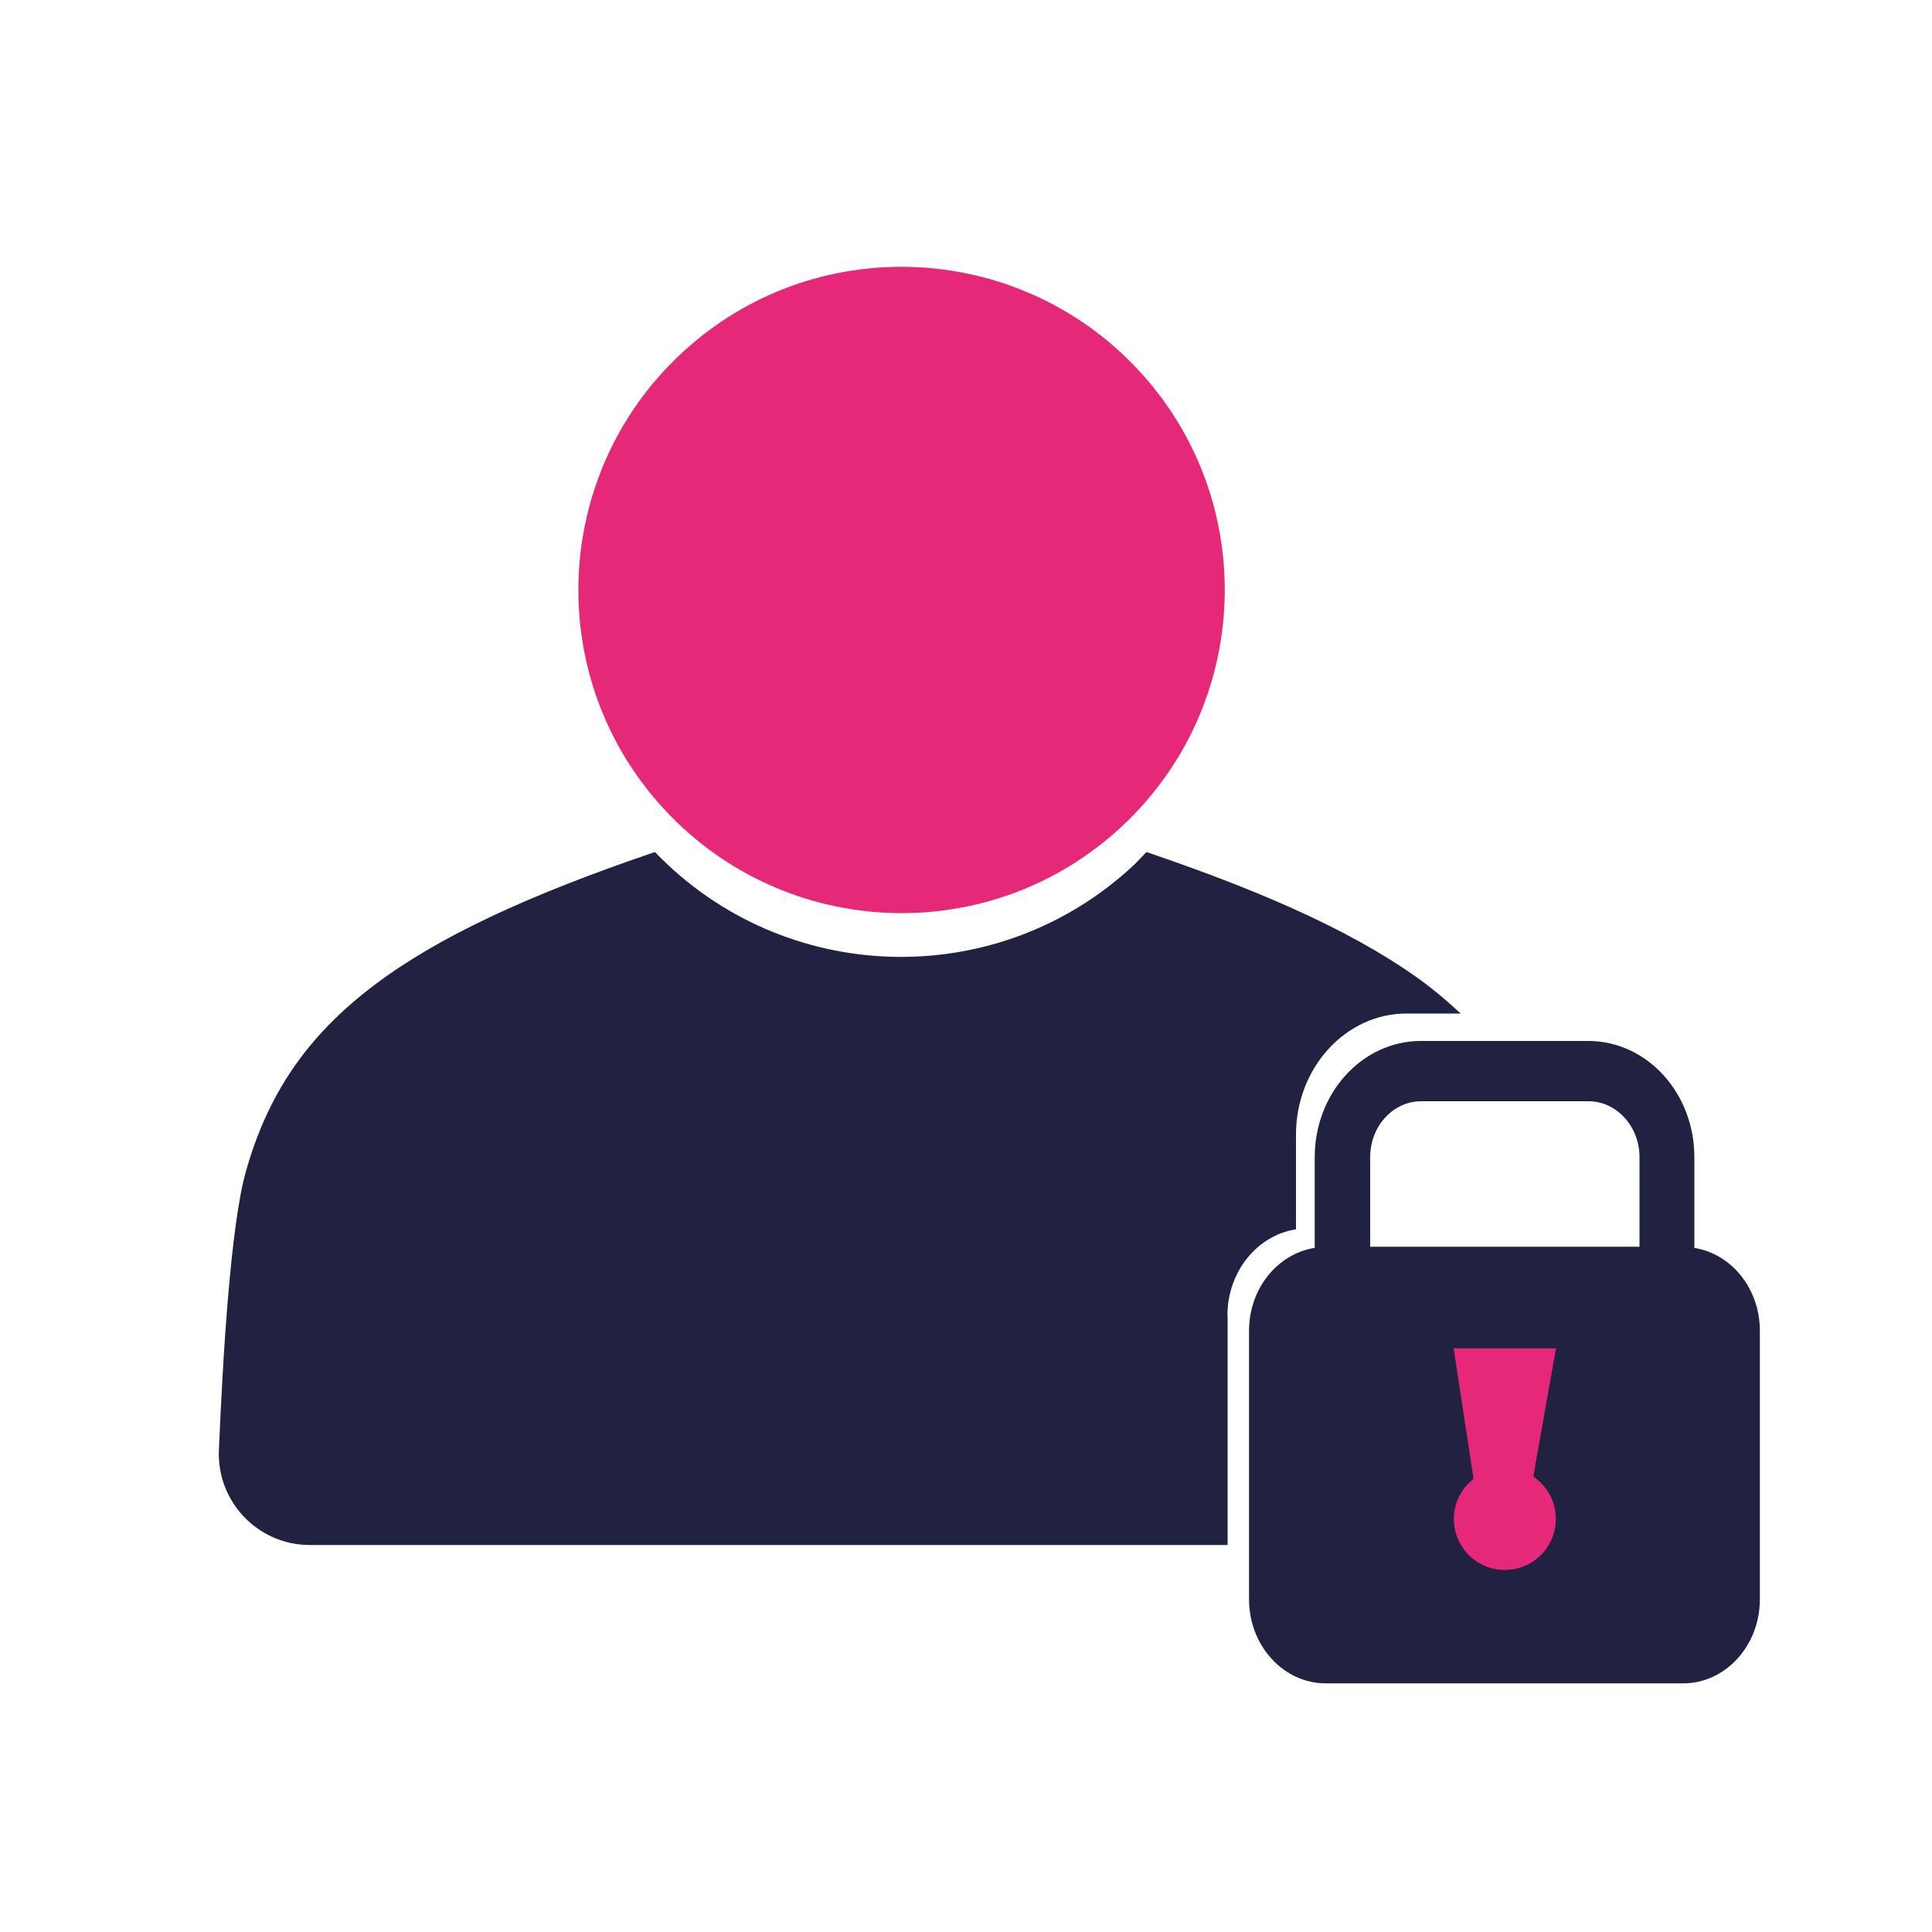
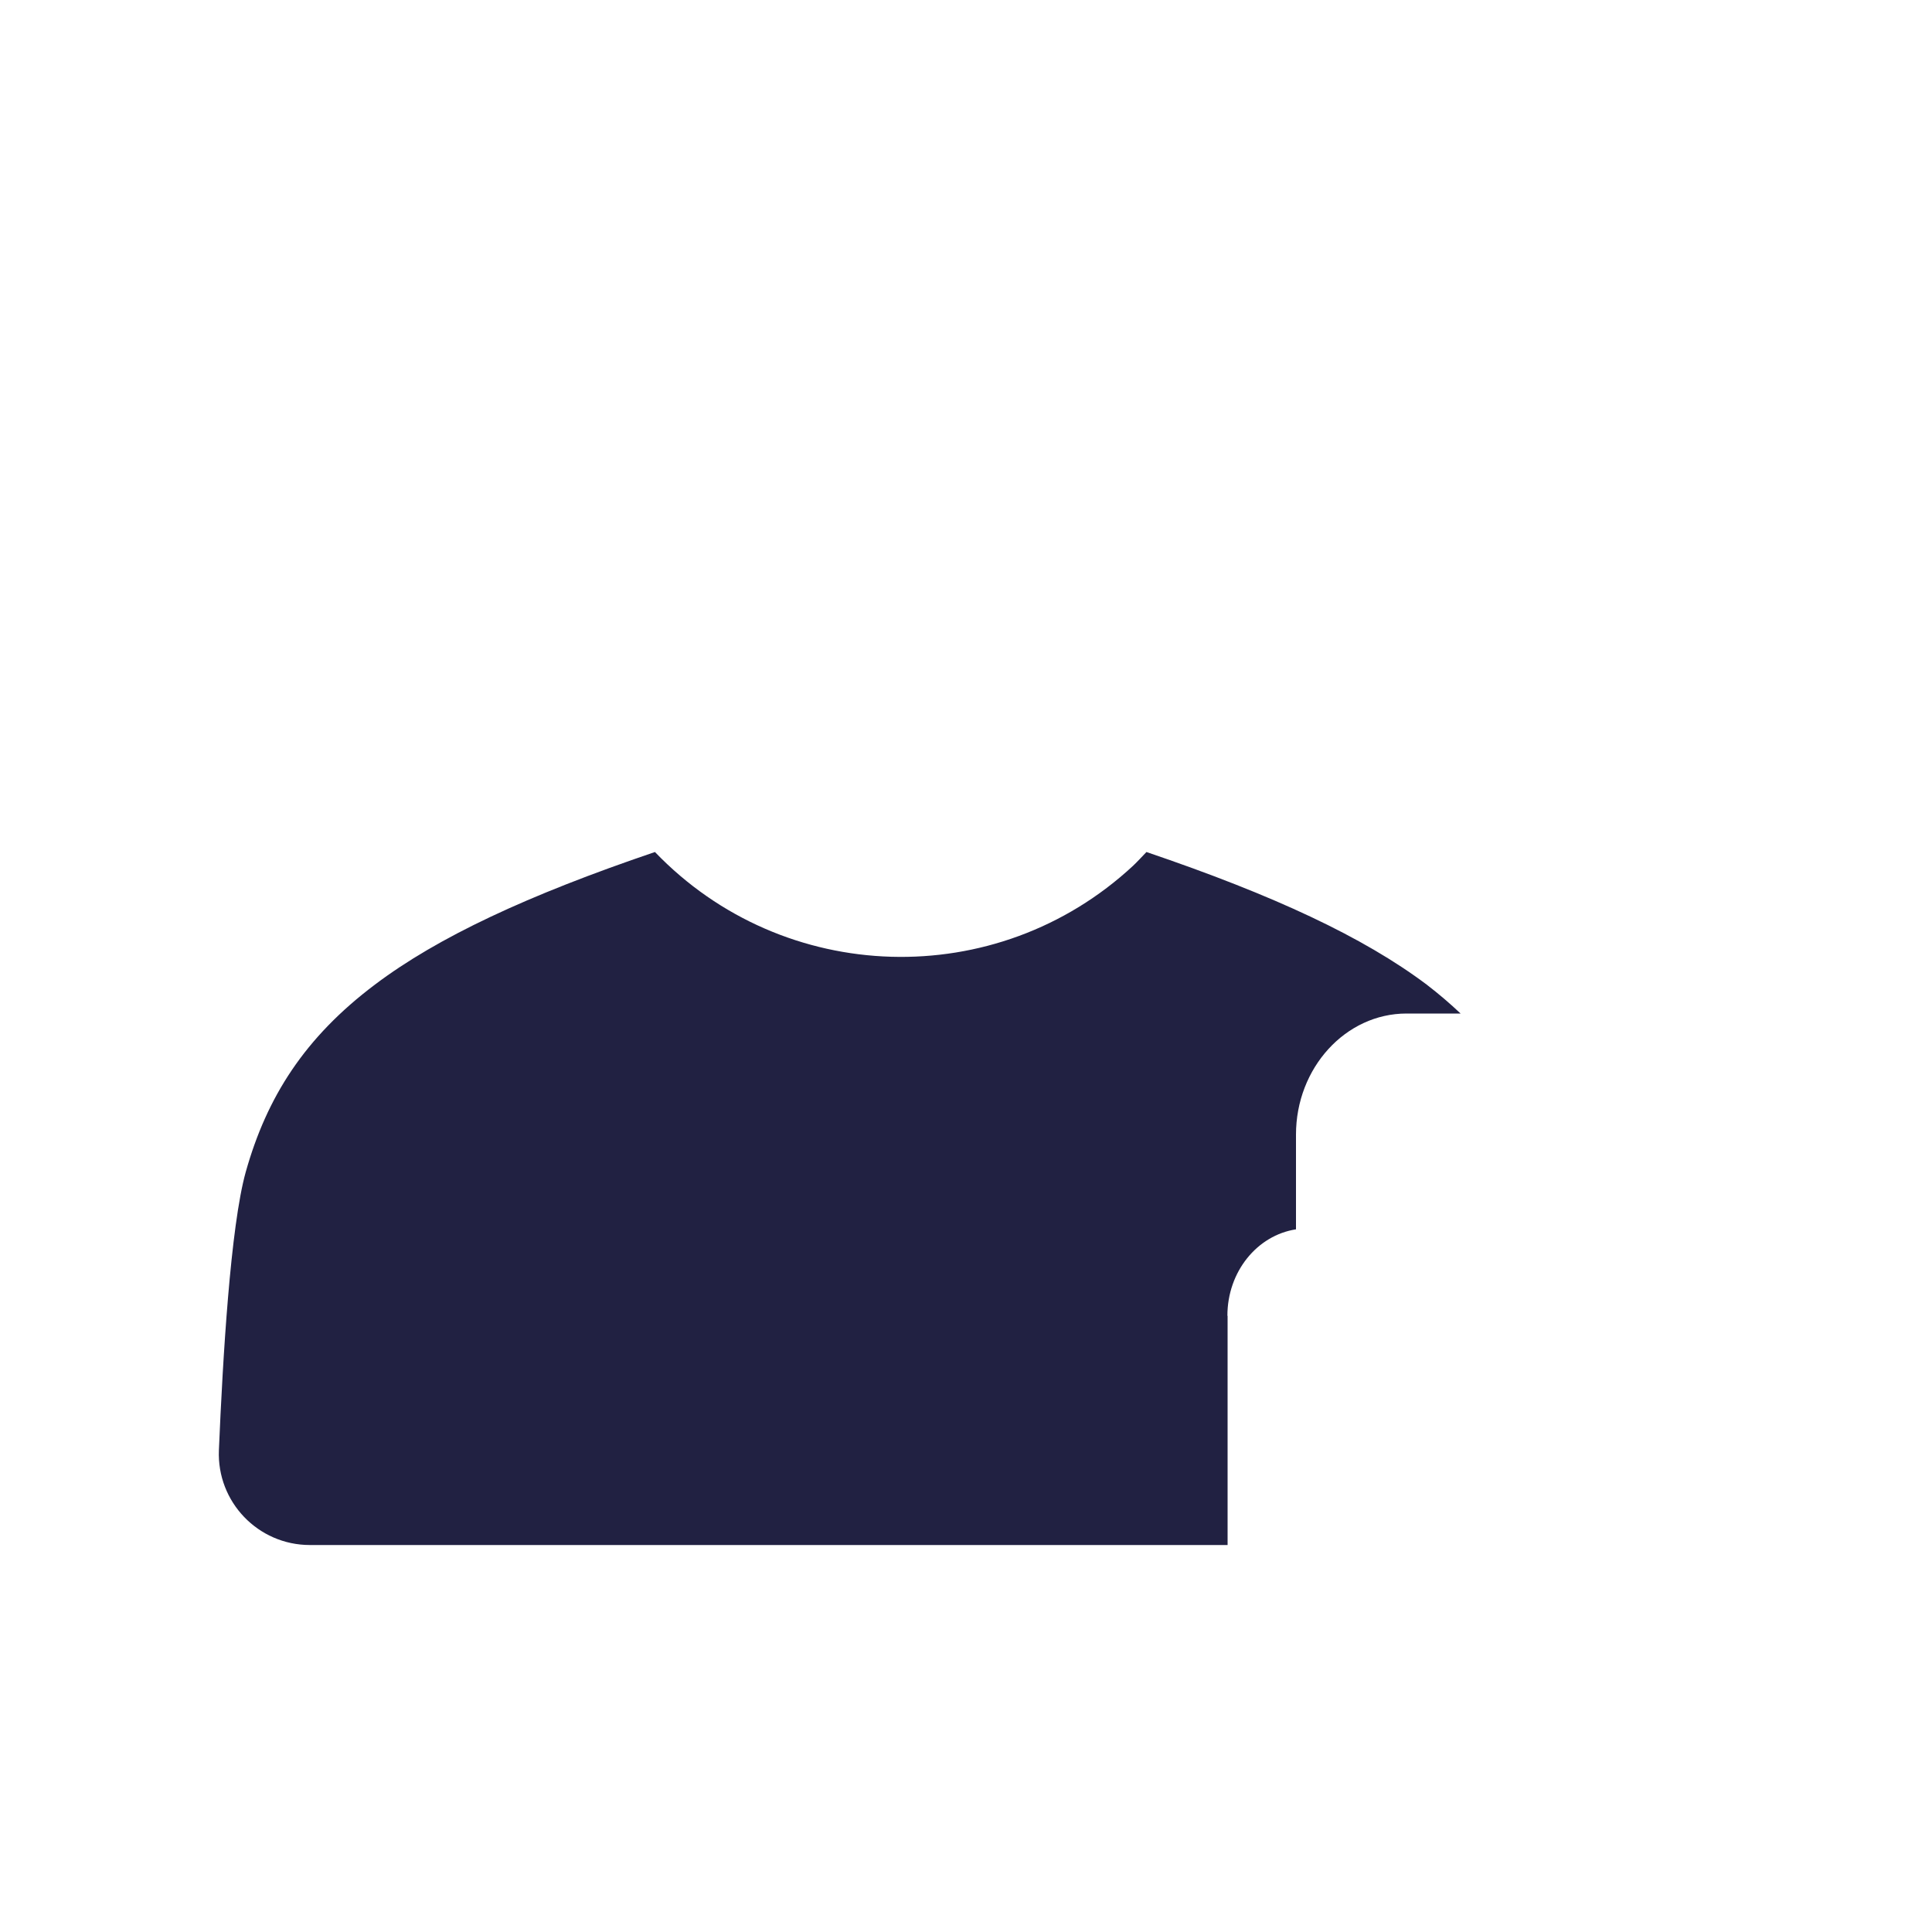
<svg xmlns="http://www.w3.org/2000/svg" id="Layer_1" data-name="Layer 1" viewBox="0 0 100 100">
  <defs>
    <style>
      .cls-1 {
        fill: #212142;
      }

      .cls-2 {
        fill: #212142;
      }

      .cls-3 {
        fill: #e62878;
      }
    </style>
  </defs>
-   <path class="cls-2" d="M87.7,64.59v-4.7c0-3.32-2.46-6.01-5.49-6.01h-8.67c-3.03,0-5.49,2.7-5.49,6.01v4.7c-1.92.3-3.4,2.1-3.4,4.29v13.9c0,2.4,1.78,4.35,3.97,4.35h18.5c2.19,0,3.97-1.95,3.97-4.35v-13.9c0-2.19-1.48-3.99-3.4-4.29ZM73.55,57h8.67c1.45,0,2.64,1.3,2.64,2.89v4.64h-13.94v-4.64c0-1.59,1.18-2.89,2.64-2.89Z" />
  <path class="cls-1" d="M63.53,68.1c0-2.28,1.54-4.16,3.55-4.47v-4.9c0-3.46,2.57-6.27,5.72-6.27h2.8c-.54-.51-1.12-1.01-1.76-1.5-3.26-2.45-7.9-4.62-14.5-6.86-.23.24-.45.48-.69.71-7.07,6.57-18.09,6.23-24.75-.71-6.6,2.24-11.24,4.41-14.49,6.86-3.64,2.74-5.6,5.82-6.69,9.7-.79,2.83-1.19,9.66-1.39,14.4-.11,2.68,2.03,4.91,4.71,4.91h47.5v-11.86Z" />
-   <path class="cls-3" d="M79.36,76.44l1.18-6.65h-5.3l1.03,6.76c-.62.48-1.02,1.23-1.02,2.07,0,1.46,1.18,2.64,2.64,2.64s2.64-1.18,2.64-2.64c0-.91-.46-1.71-1.16-2.19Z" />
-   <path class="cls-3" d="M58.05,42.79c6.77-6.29,7.16-16.88.87-23.64s-16.88-7.16-23.64-.87c-6.77,6.29-7.16,16.88-.87,23.64,6.29,6.77,16.88,7.16,23.64.87" />
</svg>